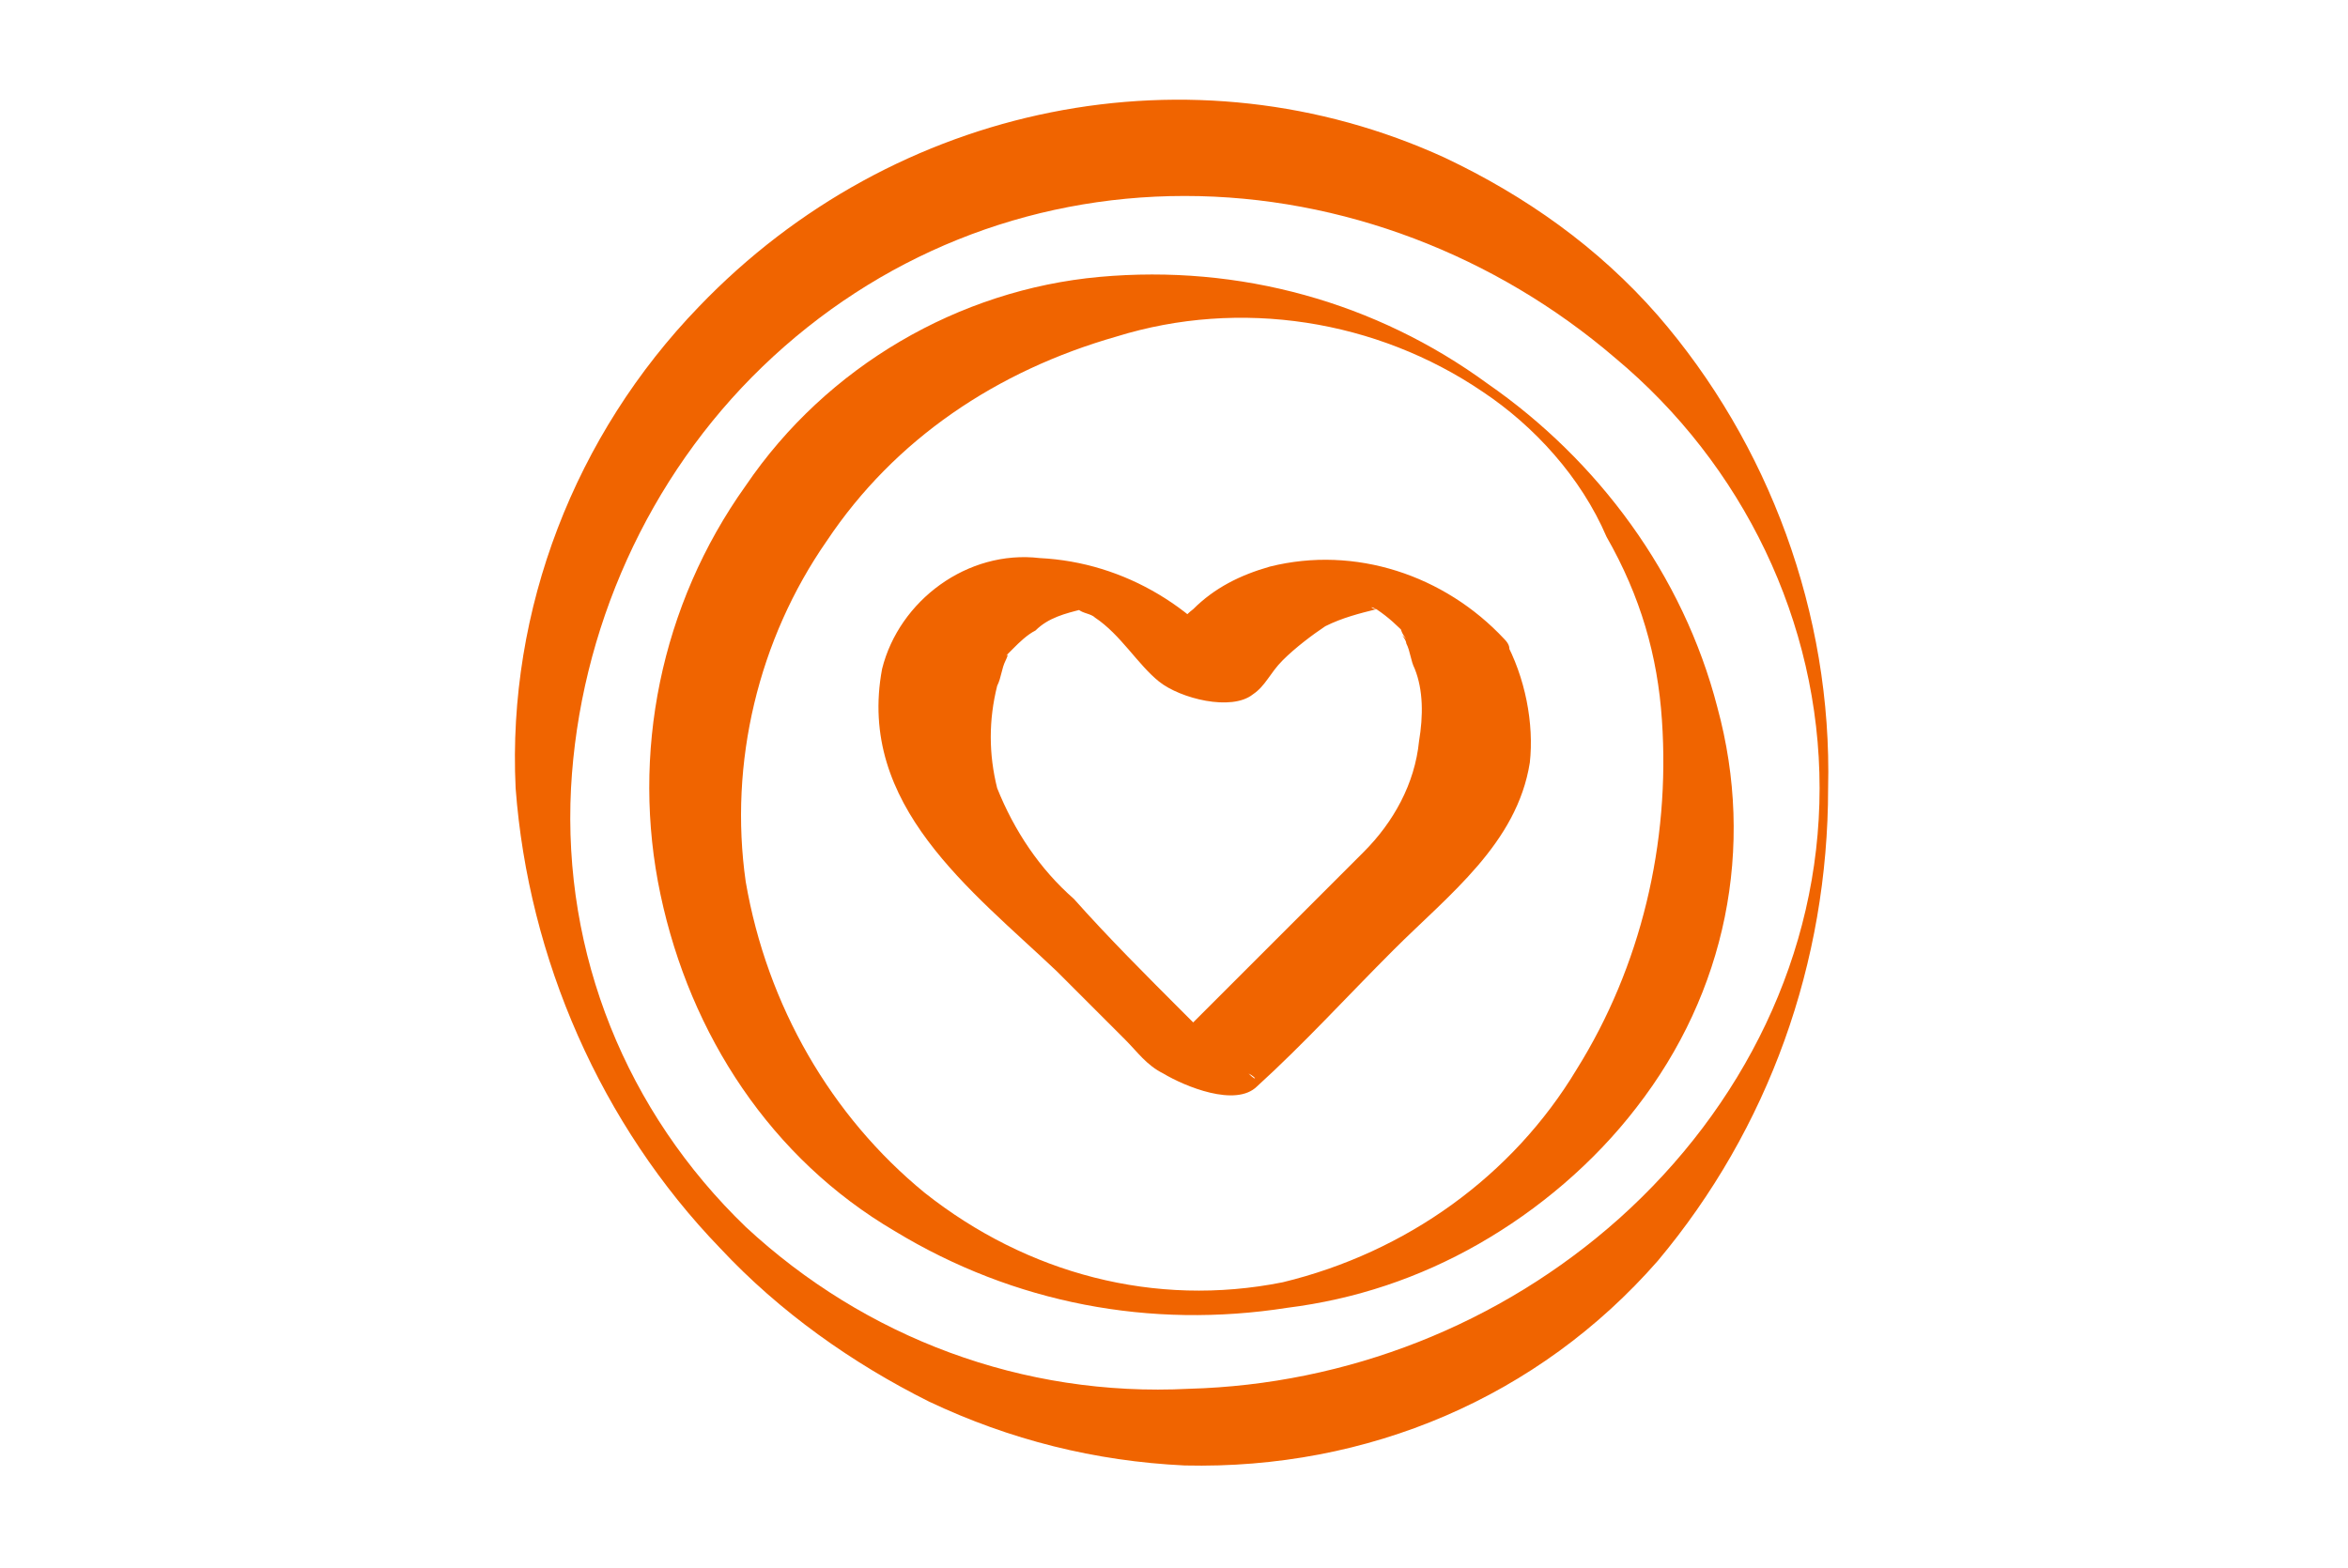
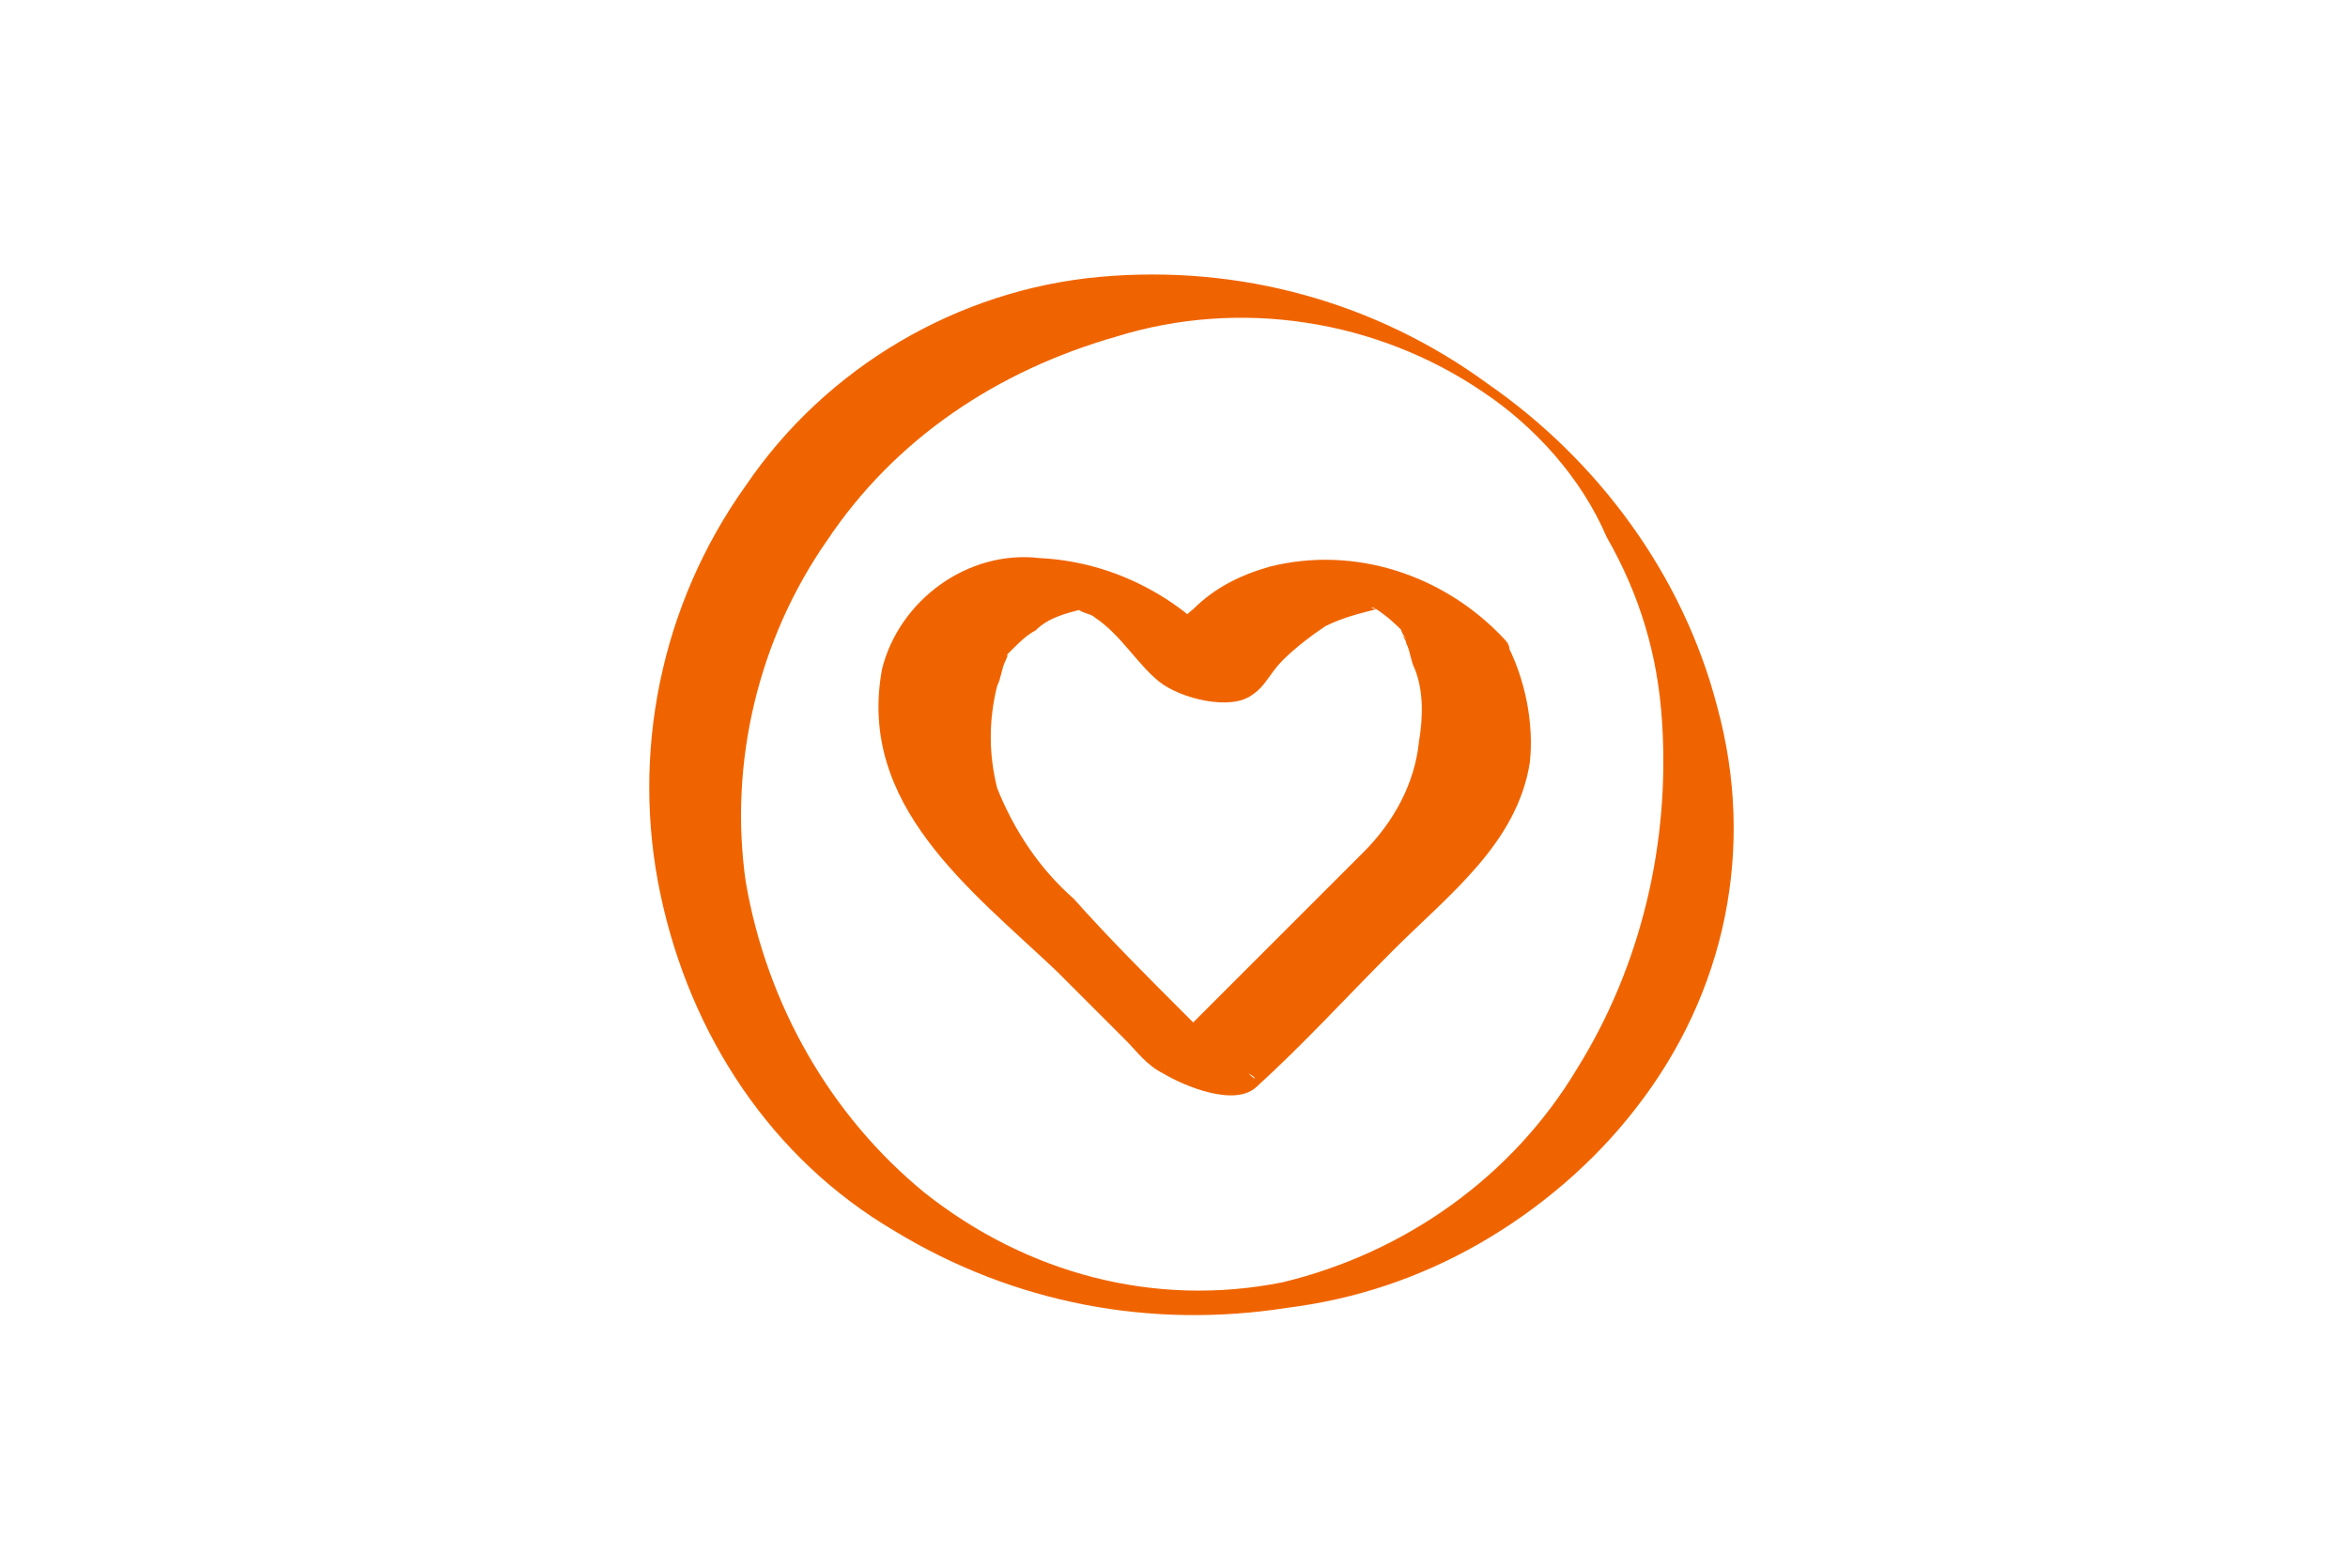
<svg xmlns="http://www.w3.org/2000/svg" version="1.1" id="Ebene_1" x="0px" y="0px" viewBox="0 0 55.1 36.8" style="enable-background:new 0 0 55.1 36.8;" xml:space="preserve">
  <style type="text/css">
	.st0{fill:#F06400;}
</style>
  <g>
    <g id="Ebene_1_00000029005789428555209550000016207171293443918001_">
-       <path class="st0" d="M42.9,18.5c0,4.1-1.4,8-4,11.1c-2.8,3.2-6.8,4.9-11.1,4.8c-2.1-0.1-4.1-0.6-6-1.5c-1.8-0.9-3.5-2.1-4.9-3.6    c-2.8-2.9-4.5-6.8-4.8-10.8c-0.2-4.2,1.4-8.3,4.3-11.3C21,2.4,28,1,33.9,3.7c1.9,0.9,3.6,2.1,5,3.7C41.5,10.4,43,14.4,42.9,18.5z     M42.7,18.5c0-3.9-1.8-7.6-4.8-10.1c-2.8-2.4-6.4-3.8-10.1-3.8c-3.7,0-7.2,1.4-9.9,4c-2.7,2.6-4.3,6.2-4.5,9.9    c-0.2,3.9,1.3,7.6,4.1,10.3c2.8,2.6,6.5,4,10.4,3.8c3.7-0.1,7.3-1.5,10.1-4C40.9,26,42.7,22.4,42.7,18.5z" />
      <path class="st0" d="M34.9,9c2.6,1.8,4.6,4.5,5.4,7.6c0.9,3.3,0.2,6.7-1.9,9.4c-1,1.3-2.3,2.4-3.7,3.2c-1.4,0.8-2.9,1.3-4.5,1.5    c-3.2,0.5-6.4-0.1-9.2-1.8c-2.9-1.7-4.8-4.6-5.5-7.9c-0.7-3.3,0-6.8,2-9.6c1.9-2.8,5-4.6,8.3-4.9C29.1,6.2,32.3,7.1,34.9,9z     M34.8,9.2c-2.5-1.7-5.7-2.2-8.6-1.3c-2.8,0.8-5.2,2.4-6.8,4.8c-1.6,2.3-2.3,5.2-1.9,8c0.5,2.9,2,5.5,4.2,7.3    c2.4,1.9,5.4,2.7,8.4,2.1c2.9-0.7,5.4-2.5,6.9-5c1.5-2.4,2.2-5.3,2-8.2c-0.1-1.5-0.5-2.9-1.3-4.3C37.1,11.2,36,10,34.8,9.2z" />
      <path class="st0" d="M35.3,15c-1.4-1.5-3.5-2.2-5.5-1.7c-0.7,0.2-1.3,0.5-1.8,1c-0.4,0.3-0.7,0.9-1.1,1.2l2.2,0.2H29l0.3,0.3    c-1.1-1.7-2.9-2.8-4.9-2.9c-1.7-0.2-3.3,1-3.7,2.6c-0.6,3.2,2.1,5.2,4.1,7.1l1.6,1.6c0.3,0.3,0.5,0.6,0.9,0.8    c0.5,0.3,1.7,0.8,2.2,0.3c1.1-1,2.1-2.1,3.2-3.2c1.3-1.3,2.9-2.5,3.2-4.4C36,17,35.8,15.9,35.3,15c-0.5-0.4-1.1-0.6-1.7-0.6    c-0.4,0-1,0.1-0.6,0.6c-0.2-0.2,0,0,0,0.1c0.1,0.2,0.1,0.4,0.2,0.6c0.2,0.5,0.2,1.1,0.1,1.7c-0.1,1-0.6,1.9-1.3,2.6l-3.7,3.7    c-0.4,0.4-0.8,0.8-1.2,1.2l2.2,0.3c0.2,0.1,0.2,0.2,0,0l-0.4-0.3c-0.4-0.4-0.8-0.8-1.1-1.1c-0.9-0.9-1.8-1.8-2.6-2.7    c-0.8-0.7-1.4-1.6-1.8-2.6c-0.2-0.8-0.2-1.6,0-2.4c0.1-0.2,0.1-0.4,0.2-0.6c0,0,0.1-0.2,0-0.1s0.2-0.2,0.2-0.2    c0.1-0.1,0.3-0.3,0.5-0.4c0.3-0.3,0.7-0.4,1.1-0.5c0,0-0.1,0-0.1,0h-0.1c0.1,0,0.2,0,0.1,0c0.1,0.1,0.3,0.1,0.4,0.2    c0.6,0.4,1,1.1,1.5,1.5c0.5,0.4,1.7,0.7,2.2,0.3c0.3-0.2,0.4-0.5,0.7-0.8c0.3-0.3,0.7-0.6,1-0.8c0.4-0.2,0.8-0.3,1.2-0.4    c-0.1,0-0.2-0.1,0,0c0.3,0.2,0.5,0.4,0.7,0.6c0.5,0.4,1.1,0.6,1.7,0.6C35,15.6,35.7,15.4,35.3,15z" />
    </g>
  </g>
</svg>